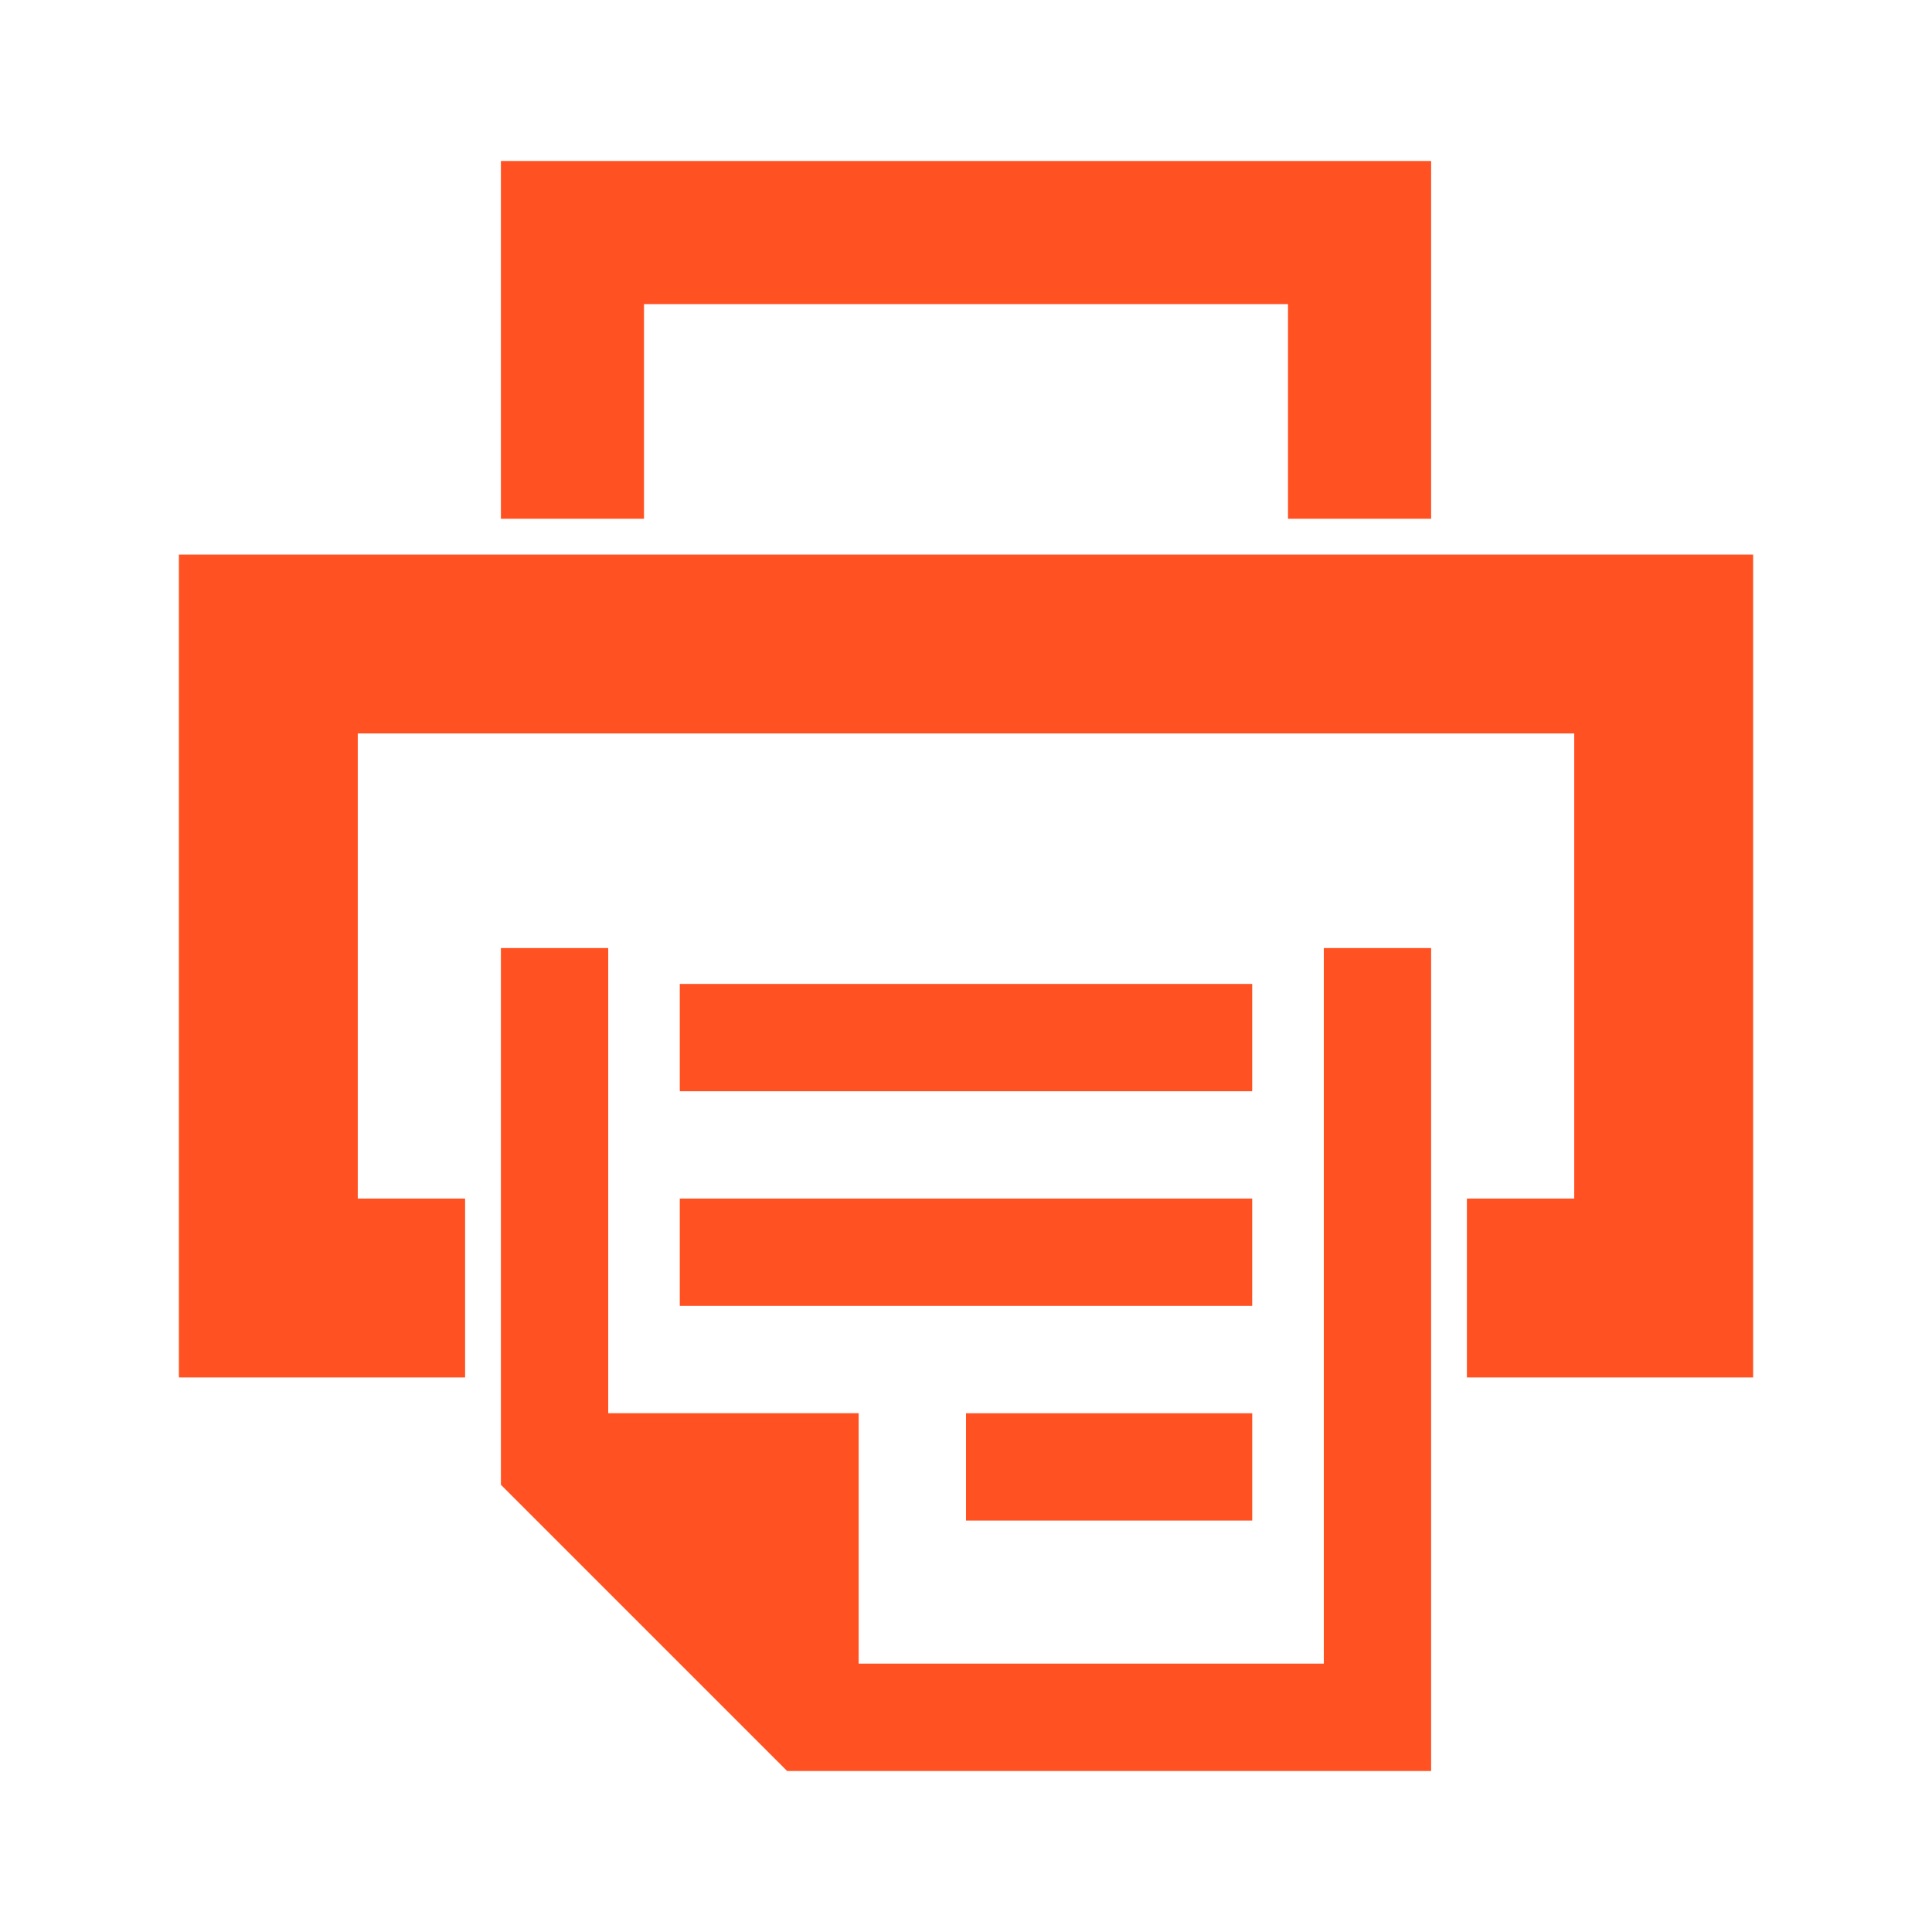
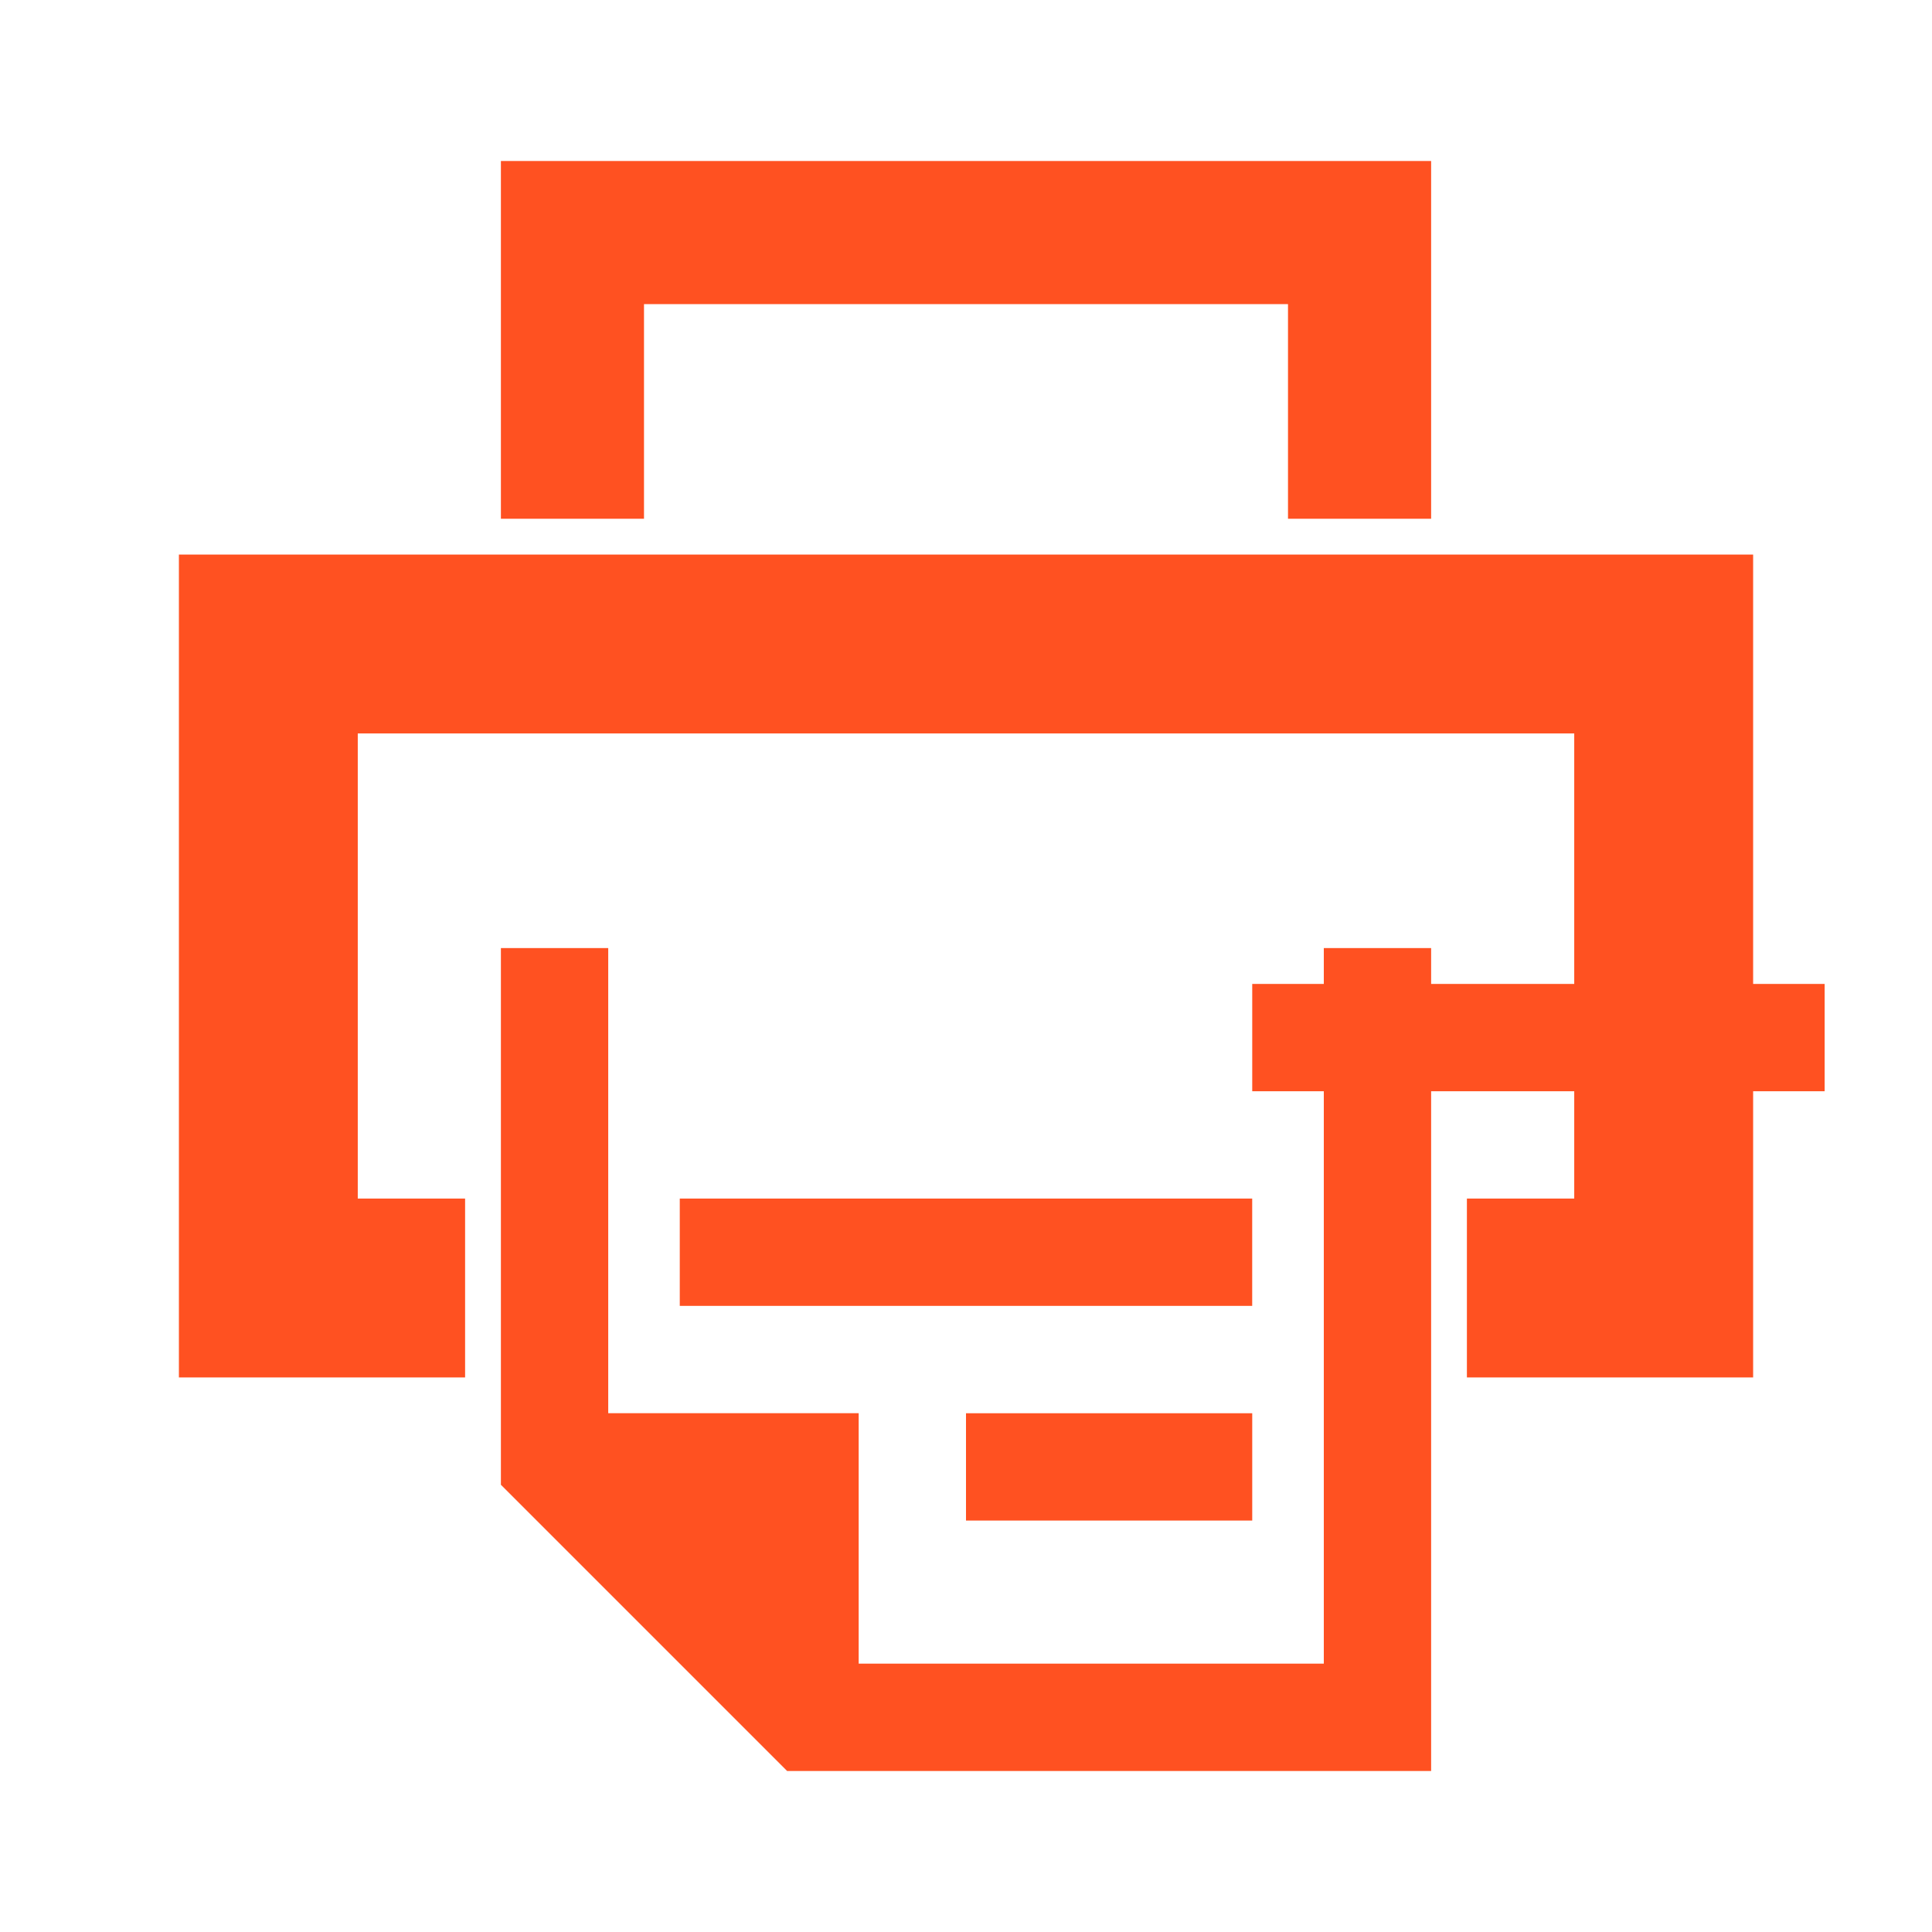
<svg xmlns="http://www.w3.org/2000/svg" version="1.1" id="Layer_1" x="0px" y="0px" width="60px" height="60px" viewBox="-2 -2 60 60" enable-background="new -2 -2 60 60" xml:space="preserve">
-   <path fill="#ff5121" d="M13.556,14.111V3h28.889v11.111H38V7.444H18v6.667H13.556z M3.556,15.222h48.889v25.555  h-8.889v-5.555h3.333V20.778H9.111v14.445h3.333v5.555H3.556V15.222z M13.556,27.444h3.333v14.444h7.778v7.778h14.445V27.444h3.333  V53h-20l-8.889-8.889V27.444z M36.889,45.223H28v-3.334h8.889V45.223z M36.889,38.556H19.111v-3.333h17.777V38.556z M36.889,31.889  H19.111v-3.333h17.777V31.889z" />
+   <path fill="#ff5121" d="M13.556,14.111V3h28.889v11.111H38V7.444H18v6.667H13.556z M3.556,15.222h48.889v25.555  h-8.889v-5.555h3.333V20.778H9.111v14.445h3.333v5.555H3.556V15.222z M13.556,27.444h3.333v14.444h7.778v7.778h14.445V27.444h3.333  V53h-20l-8.889-8.889V27.444z M36.889,45.223H28v-3.334h8.889V45.223z M36.889,38.556H19.111v-3.333h17.777V38.556z M36.889,31.889  v-3.333h17.777V31.889z" />
</svg>